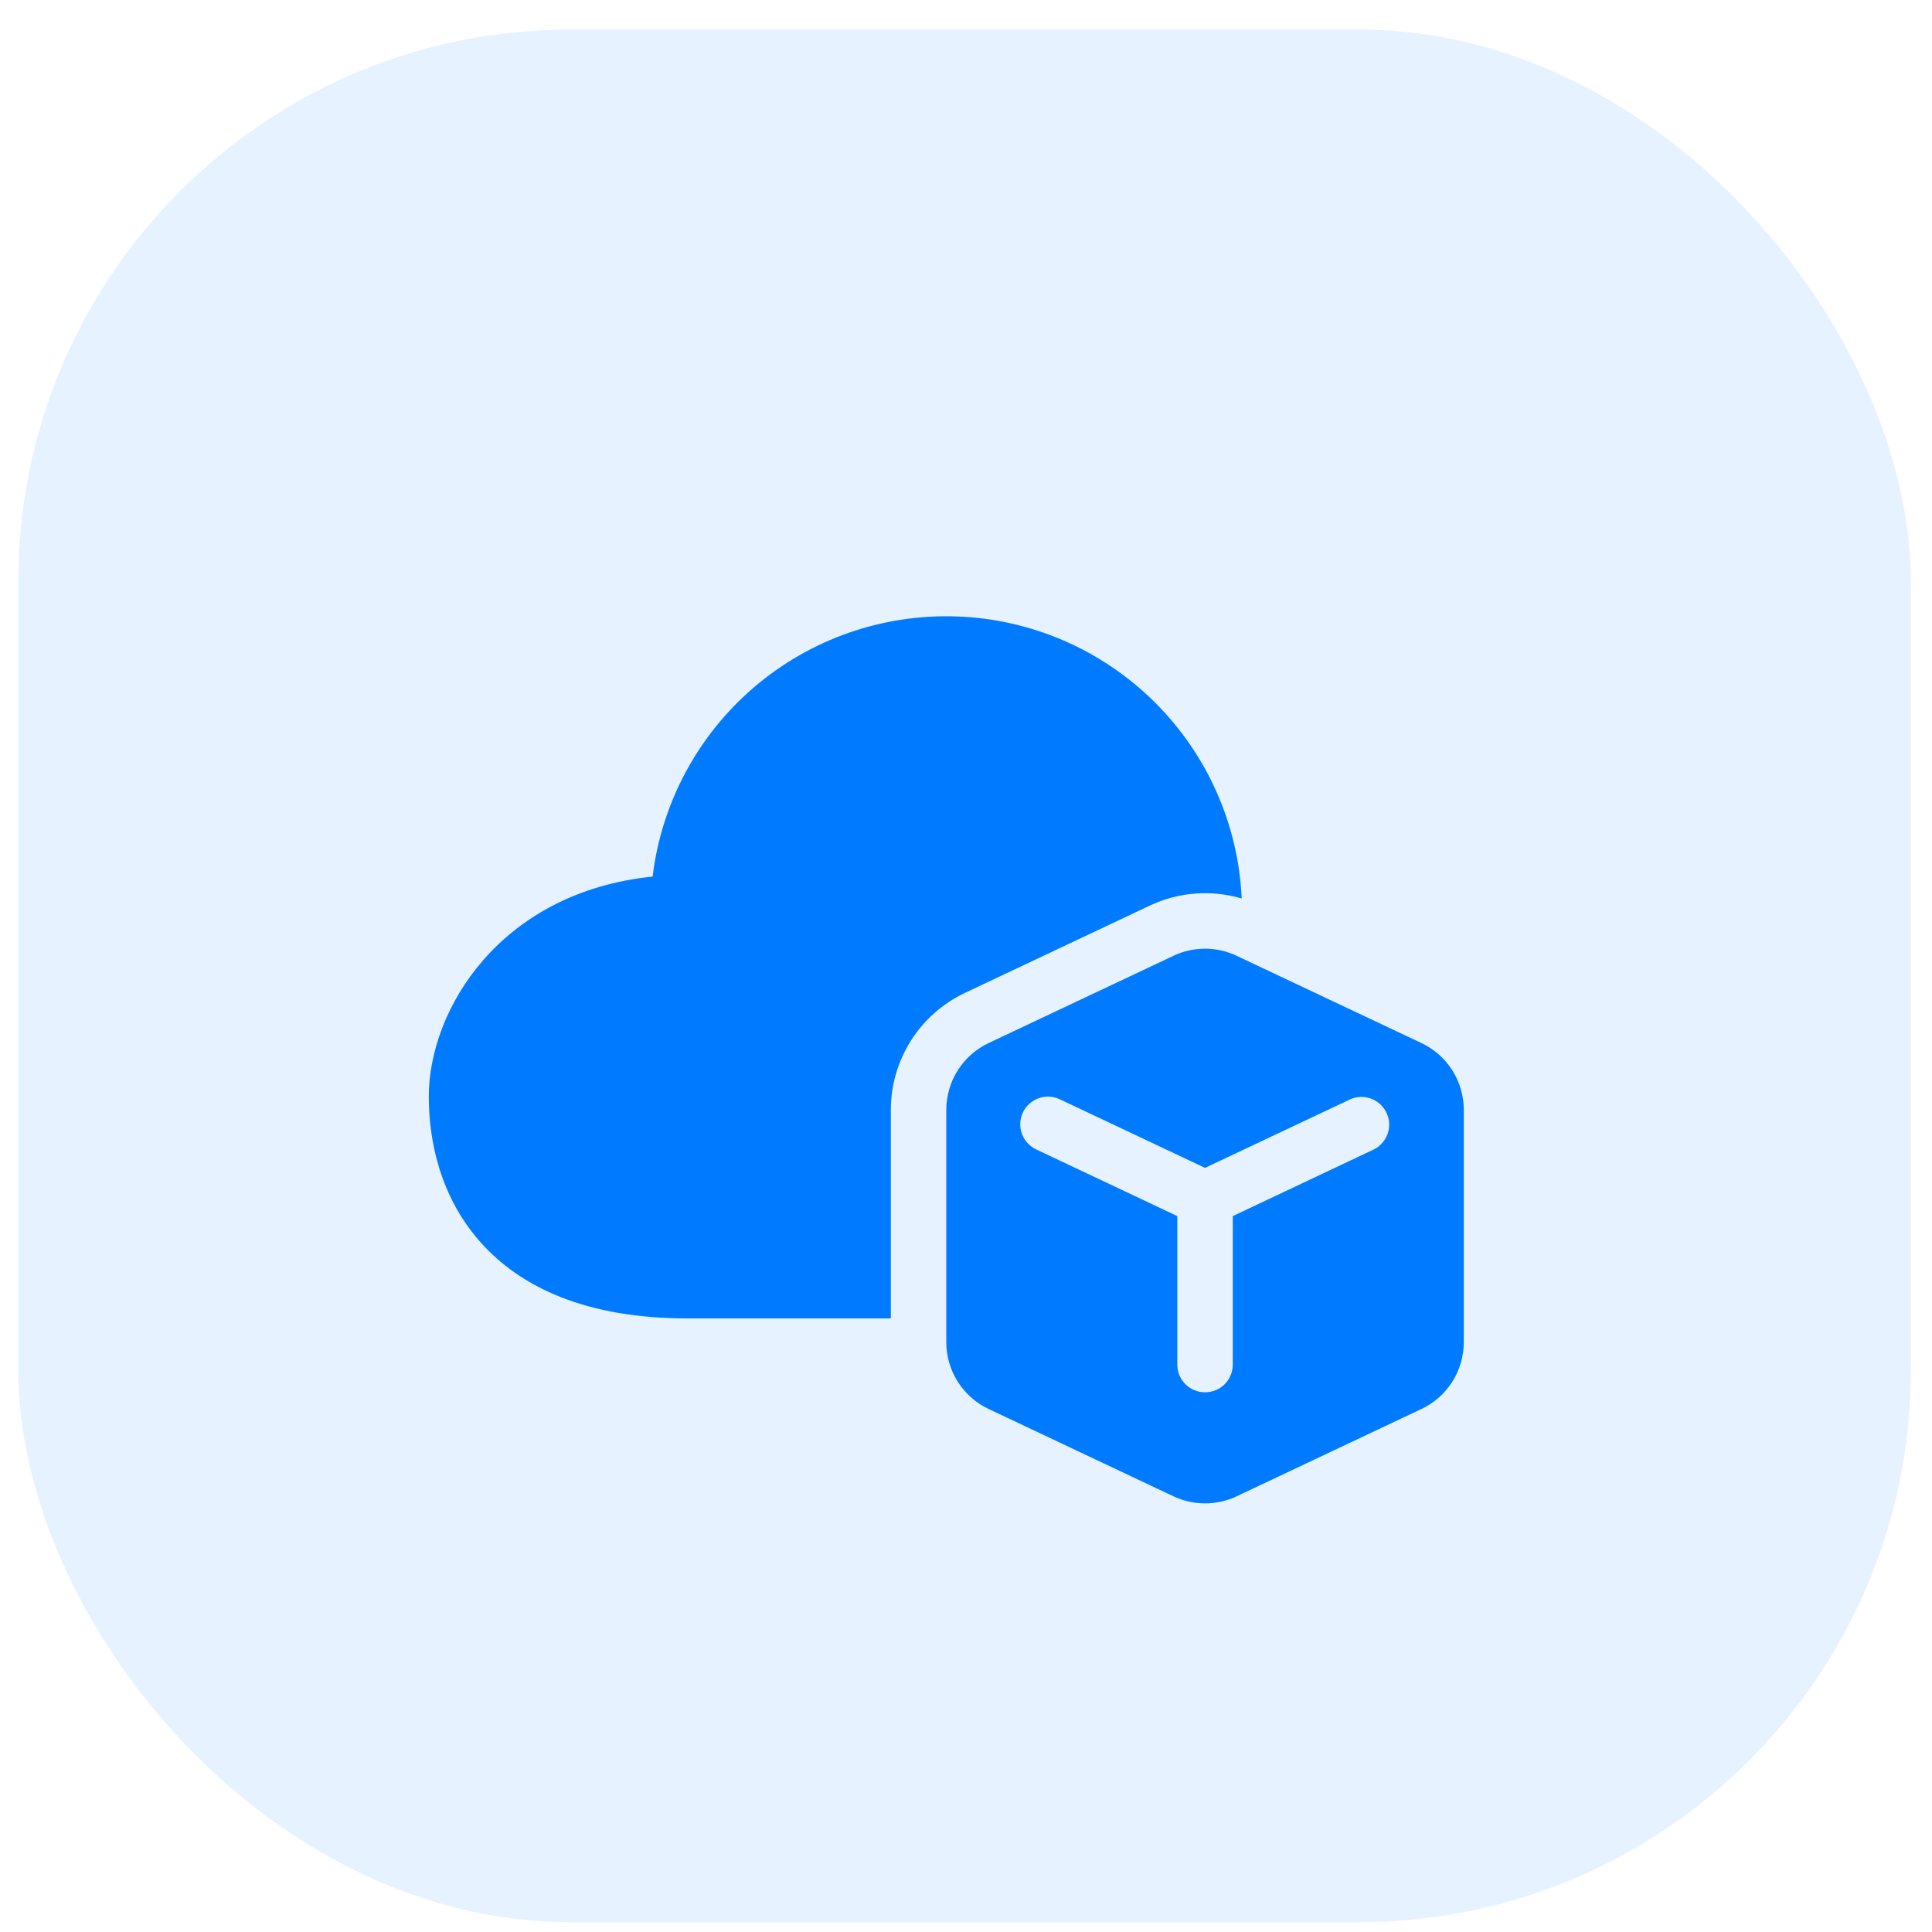
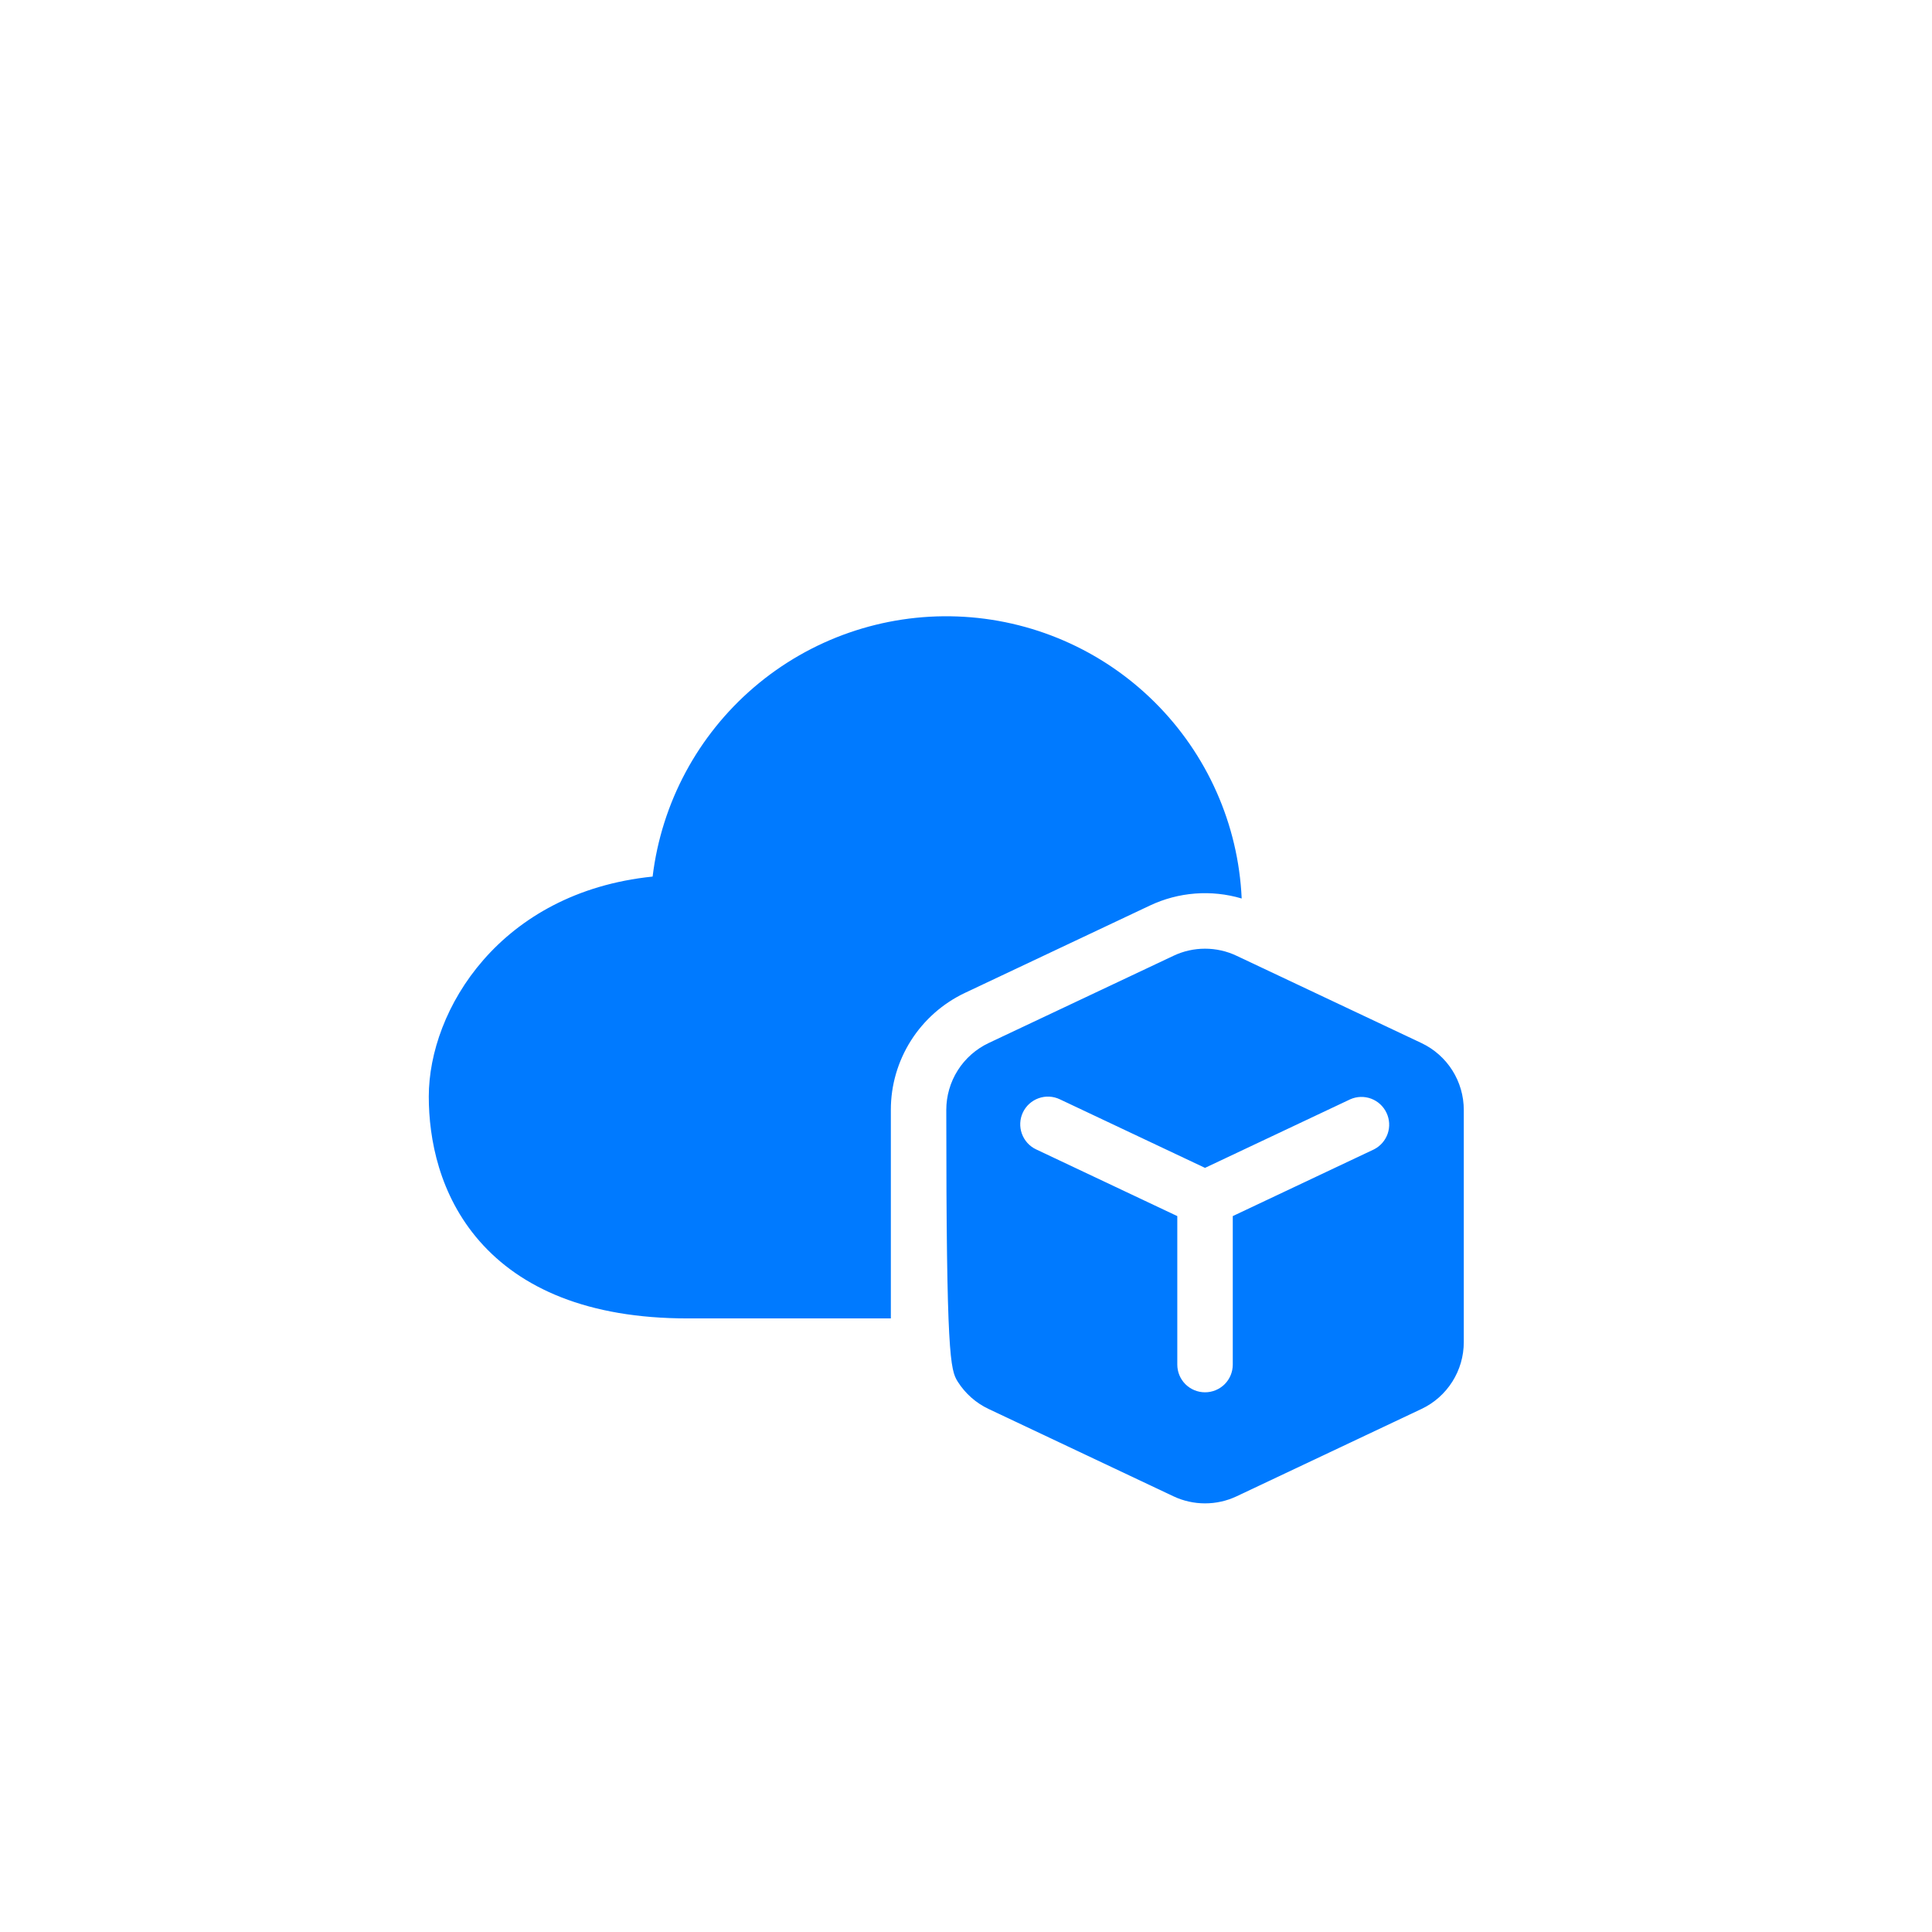
<svg xmlns="http://www.w3.org/2000/svg" width="49" height="49" viewBox="0 0 49 49" fill="none">
-   <rect opacity="0.1" x="0.463" y="0.75" width="48" height="48" rx="14" fill="#007AFF" />
-   <path d="M31.492 22.788C30.72 22.559 29.89 22.623 29.161 22.968L24.473 25.182C23.911 25.448 23.436 25.868 23.103 26.393C22.77 26.919 22.593 27.528 22.594 28.15V33.438H17.438C14.9 33.438 13.205 32.669 12.161 31.477C11.141 30.311 10.875 28.886 10.875 27.812C10.875 25.605 12.684 22.628 16.552 22.232C16.778 20.363 17.698 18.648 19.129 17.426C20.56 16.204 22.398 15.565 24.279 15.635C26.159 15.705 27.945 16.479 29.281 17.805C30.617 19.13 31.407 20.908 31.492 22.788ZM37.125 34.04V28.15C37.125 27.795 37.024 27.446 36.834 27.146C36.644 26.846 36.372 26.606 36.051 26.454L31.363 24.241C31.113 24.122 30.839 24.061 30.562 24.061C30.286 24.061 30.012 24.122 29.762 24.241L25.074 26.454C24.753 26.606 24.481 26.846 24.291 27.146C24.101 27.446 24 27.795 24 28.15V34.039C24 34.395 24.101 34.743 24.291 35.043C24.481 35.343 24.753 35.584 25.074 35.735L29.762 37.95C30.012 38.068 30.286 38.129 30.562 38.129C30.839 38.129 31.113 38.068 31.363 37.95L36.051 35.735C36.372 35.584 36.644 35.343 36.834 35.043C37.024 34.743 37.125 34.396 37.125 34.04ZM25.942 28.216C26.022 28.047 26.165 27.917 26.341 27.854C26.516 27.791 26.709 27.8 26.878 27.88L30.562 29.62L34.247 27.88C34.415 27.806 34.604 27.801 34.776 27.865C34.947 27.929 35.087 28.058 35.165 28.224C35.244 28.389 35.254 28.579 35.195 28.752C35.135 28.925 35.01 29.069 34.847 29.151L31.266 30.843V34.609C31.266 34.796 31.192 34.975 31.06 35.107C30.928 35.238 30.749 35.312 30.562 35.312C30.376 35.312 30.197 35.238 30.065 35.107C29.933 34.975 29.859 34.796 29.859 34.609V30.843L26.278 29.151C26.11 29.072 25.98 28.928 25.917 28.753C25.854 28.578 25.863 28.384 25.942 28.216Z" fill="#007AFF" />
+   <path d="M31.492 22.788C30.72 22.559 29.89 22.623 29.161 22.968L24.473 25.182C23.911 25.448 23.436 25.868 23.103 26.393C22.77 26.919 22.593 27.528 22.594 28.15V33.438H17.438C14.9 33.438 13.205 32.669 12.161 31.477C11.141 30.311 10.875 28.886 10.875 27.812C10.875 25.605 12.684 22.628 16.552 22.232C16.778 20.363 17.698 18.648 19.129 17.426C20.56 16.204 22.398 15.565 24.279 15.635C26.159 15.705 27.945 16.479 29.281 17.805C30.617 19.13 31.407 20.908 31.492 22.788ZM37.125 34.04V28.15C37.125 27.795 37.024 27.446 36.834 27.146C36.644 26.846 36.372 26.606 36.051 26.454L31.363 24.241C31.113 24.122 30.839 24.061 30.562 24.061C30.286 24.061 30.012 24.122 29.762 24.241L25.074 26.454C24.753 26.606 24.481 26.846 24.291 27.146C24.101 27.446 24 27.795 24 28.15C24 34.395 24.101 34.743 24.291 35.043C24.481 35.343 24.753 35.584 25.074 35.735L29.762 37.95C30.012 38.068 30.286 38.129 30.562 38.129C30.839 38.129 31.113 38.068 31.363 37.95L36.051 35.735C36.372 35.584 36.644 35.343 36.834 35.043C37.024 34.743 37.125 34.396 37.125 34.04ZM25.942 28.216C26.022 28.047 26.165 27.917 26.341 27.854C26.516 27.791 26.709 27.8 26.878 27.88L30.562 29.62L34.247 27.88C34.415 27.806 34.604 27.801 34.776 27.865C34.947 27.929 35.087 28.058 35.165 28.224C35.244 28.389 35.254 28.579 35.195 28.752C35.135 28.925 35.01 29.069 34.847 29.151L31.266 30.843V34.609C31.266 34.796 31.192 34.975 31.06 35.107C30.928 35.238 30.749 35.312 30.562 35.312C30.376 35.312 30.197 35.238 30.065 35.107C29.933 34.975 29.859 34.796 29.859 34.609V30.843L26.278 29.151C26.11 29.072 25.98 28.928 25.917 28.753C25.854 28.578 25.863 28.384 25.942 28.216Z" fill="#007AFF" />
</svg>